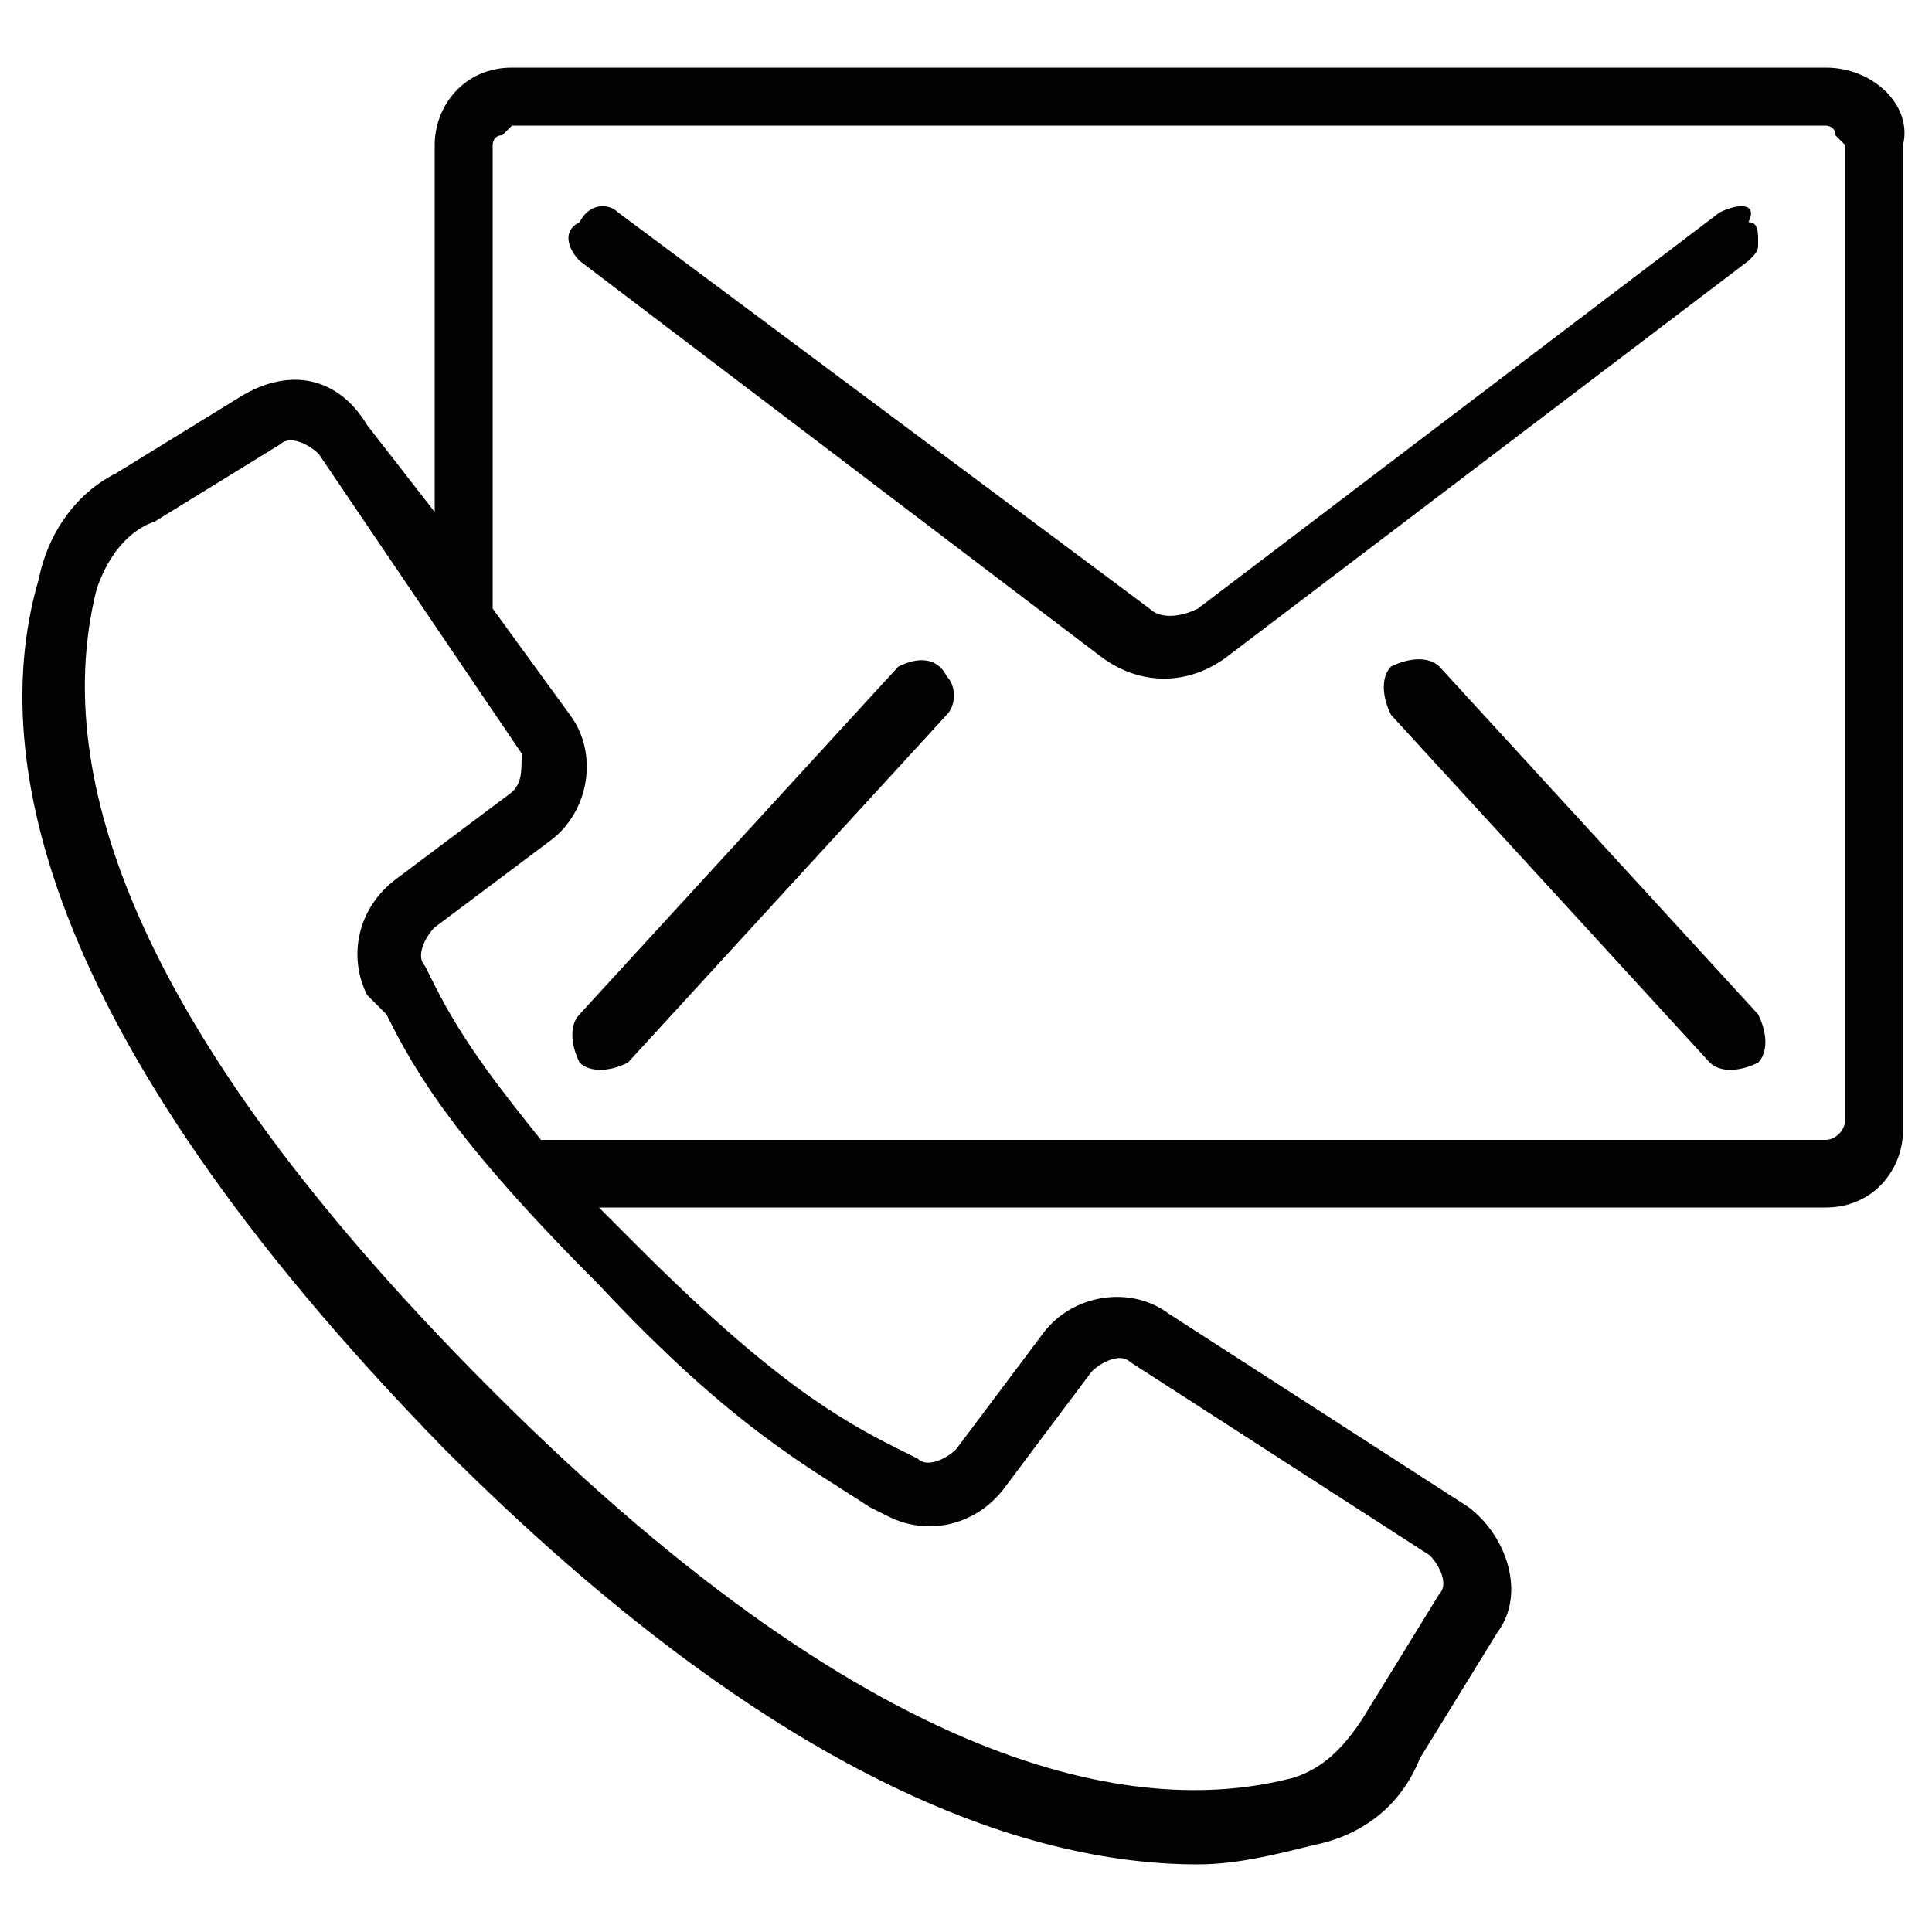
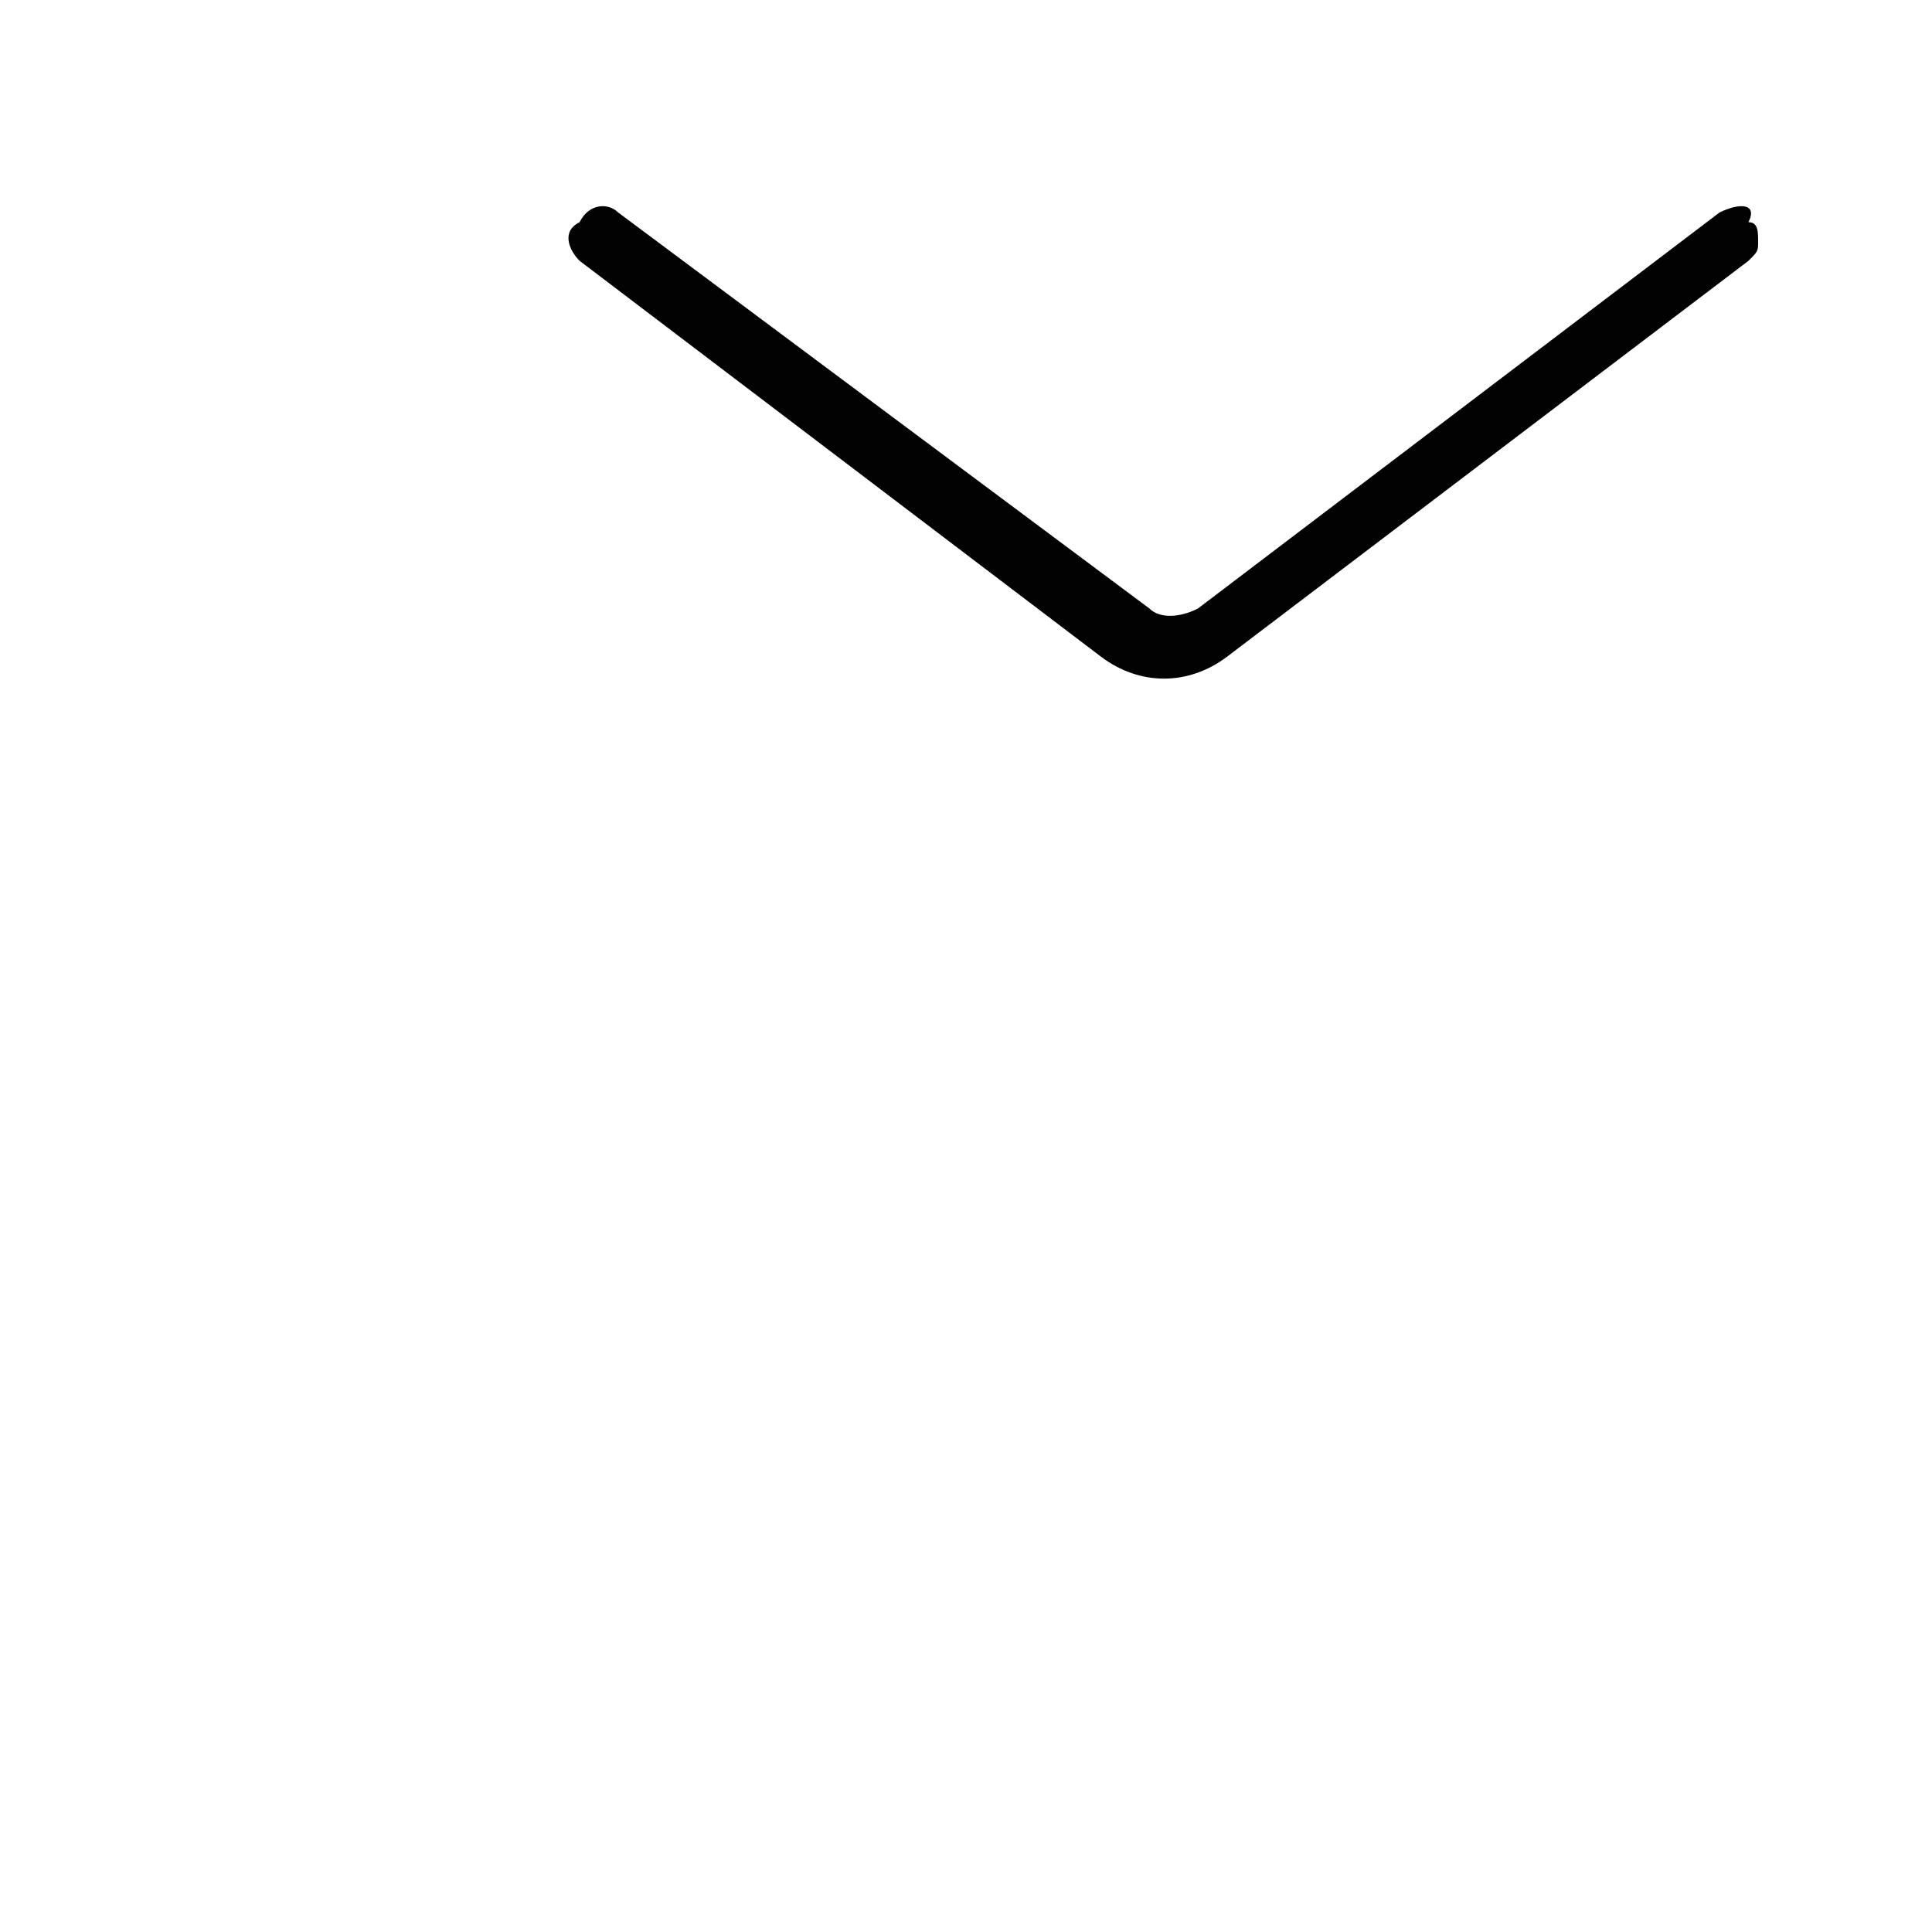
<svg xmlns="http://www.w3.org/2000/svg" version="1.1" id="Layer_1" x="0px" y="0px" viewBox="0 0 20 20" style="enable-background:new 0 0 20 20;" xml:space="preserve">
  <style type="text/css">
	.st0{fill:#020203;}
</style>
  <g>
    <g>
      <g>
-         <path class="st0" d="M18.9,0.7H5.3c-0.5,0-0.8,0.4-0.8,0.8v3.8L3.8,4.4C3.5,3.9,3,3.8,2.5,4.1L1.2,4.9C0.8,5.1,0.5,5.5,0.4,6     c-0.5,1.7-0.1,4.6,4.2,9c3.4,3.4,6,4.3,7.8,4.3c0.4,0,0.8-0.1,1.2-0.2c0.5-0.1,0.9-0.4,1.1-0.9l0.8-1.3c0.3-0.4,0.1-1-0.3-1.3     l-3.1-2c-0.4-0.3-1-0.2-1.3,0.2L9.9,15c-0.1,0.1-0.3,0.2-0.4,0.1L9.3,15c-0.6-0.3-1.3-0.7-2.7-2.1c-0.2-0.2-0.3-0.3-0.4-0.4h12.7     c0.5,0,0.8-0.4,0.8-0.8V1.5C19.8,1.1,19.4,0.7,18.9,0.7z M9,15.6l0.2,0.1c0.4,0.2,0.9,0.1,1.2-0.3l0.9-1.2     c0.1-0.1,0.3-0.2,0.4-0.1l3.1,2c0.1,0.1,0.2,0.3,0.1,0.4l-0.8,1.3c-0.2,0.3-0.4,0.5-0.7,0.6c-1.5,0.4-4.2,0.1-8.3-4     S0.6,7.7,1,6.1c0.1-0.3,0.3-0.6,0.6-0.7l1.3-0.8c0.1-0.1,0.3,0,0.4,0.1l2.1,3.1C5.4,8,5.4,8.1,5.3,8.2L4.1,9.1     c-0.4,0.3-0.5,0.8-0.3,1.2L4,10.5c0.3,0.6,0.7,1.3,2.2,2.8C7.6,14.8,8.4,15.2,9,15.6z M19.1,11.6c0,0.1-0.1,0.2-0.2,0.2H5.6     c-0.4-0.5-0.8-1-1.1-1.6L4.4,10c-0.1-0.1,0-0.3,0.1-0.4l1.2-0.9c0.4-0.3,0.5-0.9,0.2-1.3L5.1,6.3V1.5c0,0,0-0.1,0.1-0.1     c0,0,0.1-0.1,0.1-0.1h13.6c0,0,0.1,0,0.1,0.1c0,0,0.1,0.1,0.1,0.1L19.1,11.6L19.1,11.6z" />
        <path class="st0" d="M17.8,2.2l-5.4,4.1c-0.2,0.1-0.4,0.1-0.5,0L6.4,2.2C6.3,2.1,6.1,2.1,6,2.3C5.8,2.4,5.9,2.6,6,2.7l5.4,4.1     c0.4,0.3,0.9,0.3,1.3,0l5.4-4.1c0.1-0.1,0.1-0.1,0.1-0.2c0-0.1,0-0.2-0.1-0.2C18.2,2.1,18,2.1,17.8,2.2z" />
-         <path class="st0" d="M9.3,6.9L6,10.5c-0.1,0.1-0.1,0.3,0,0.5c0.1,0.1,0.3,0.1,0.5,0l3.3-3.6c0.1-0.1,0.1-0.3,0-0.4     C9.7,6.8,9.5,6.8,9.3,6.9z" />
-         <path class="st0" d="M14.9,6.9c-0.1-0.1-0.3-0.1-0.5,0c-0.1,0.1-0.1,0.3,0,0.5l3.3,3.6c0.1,0.1,0.3,0.1,0.5,0     c0.1-0.1,0.1-0.3,0-0.5L14.9,6.9z" />
      </g>
    </g>
  </g>
</svg>